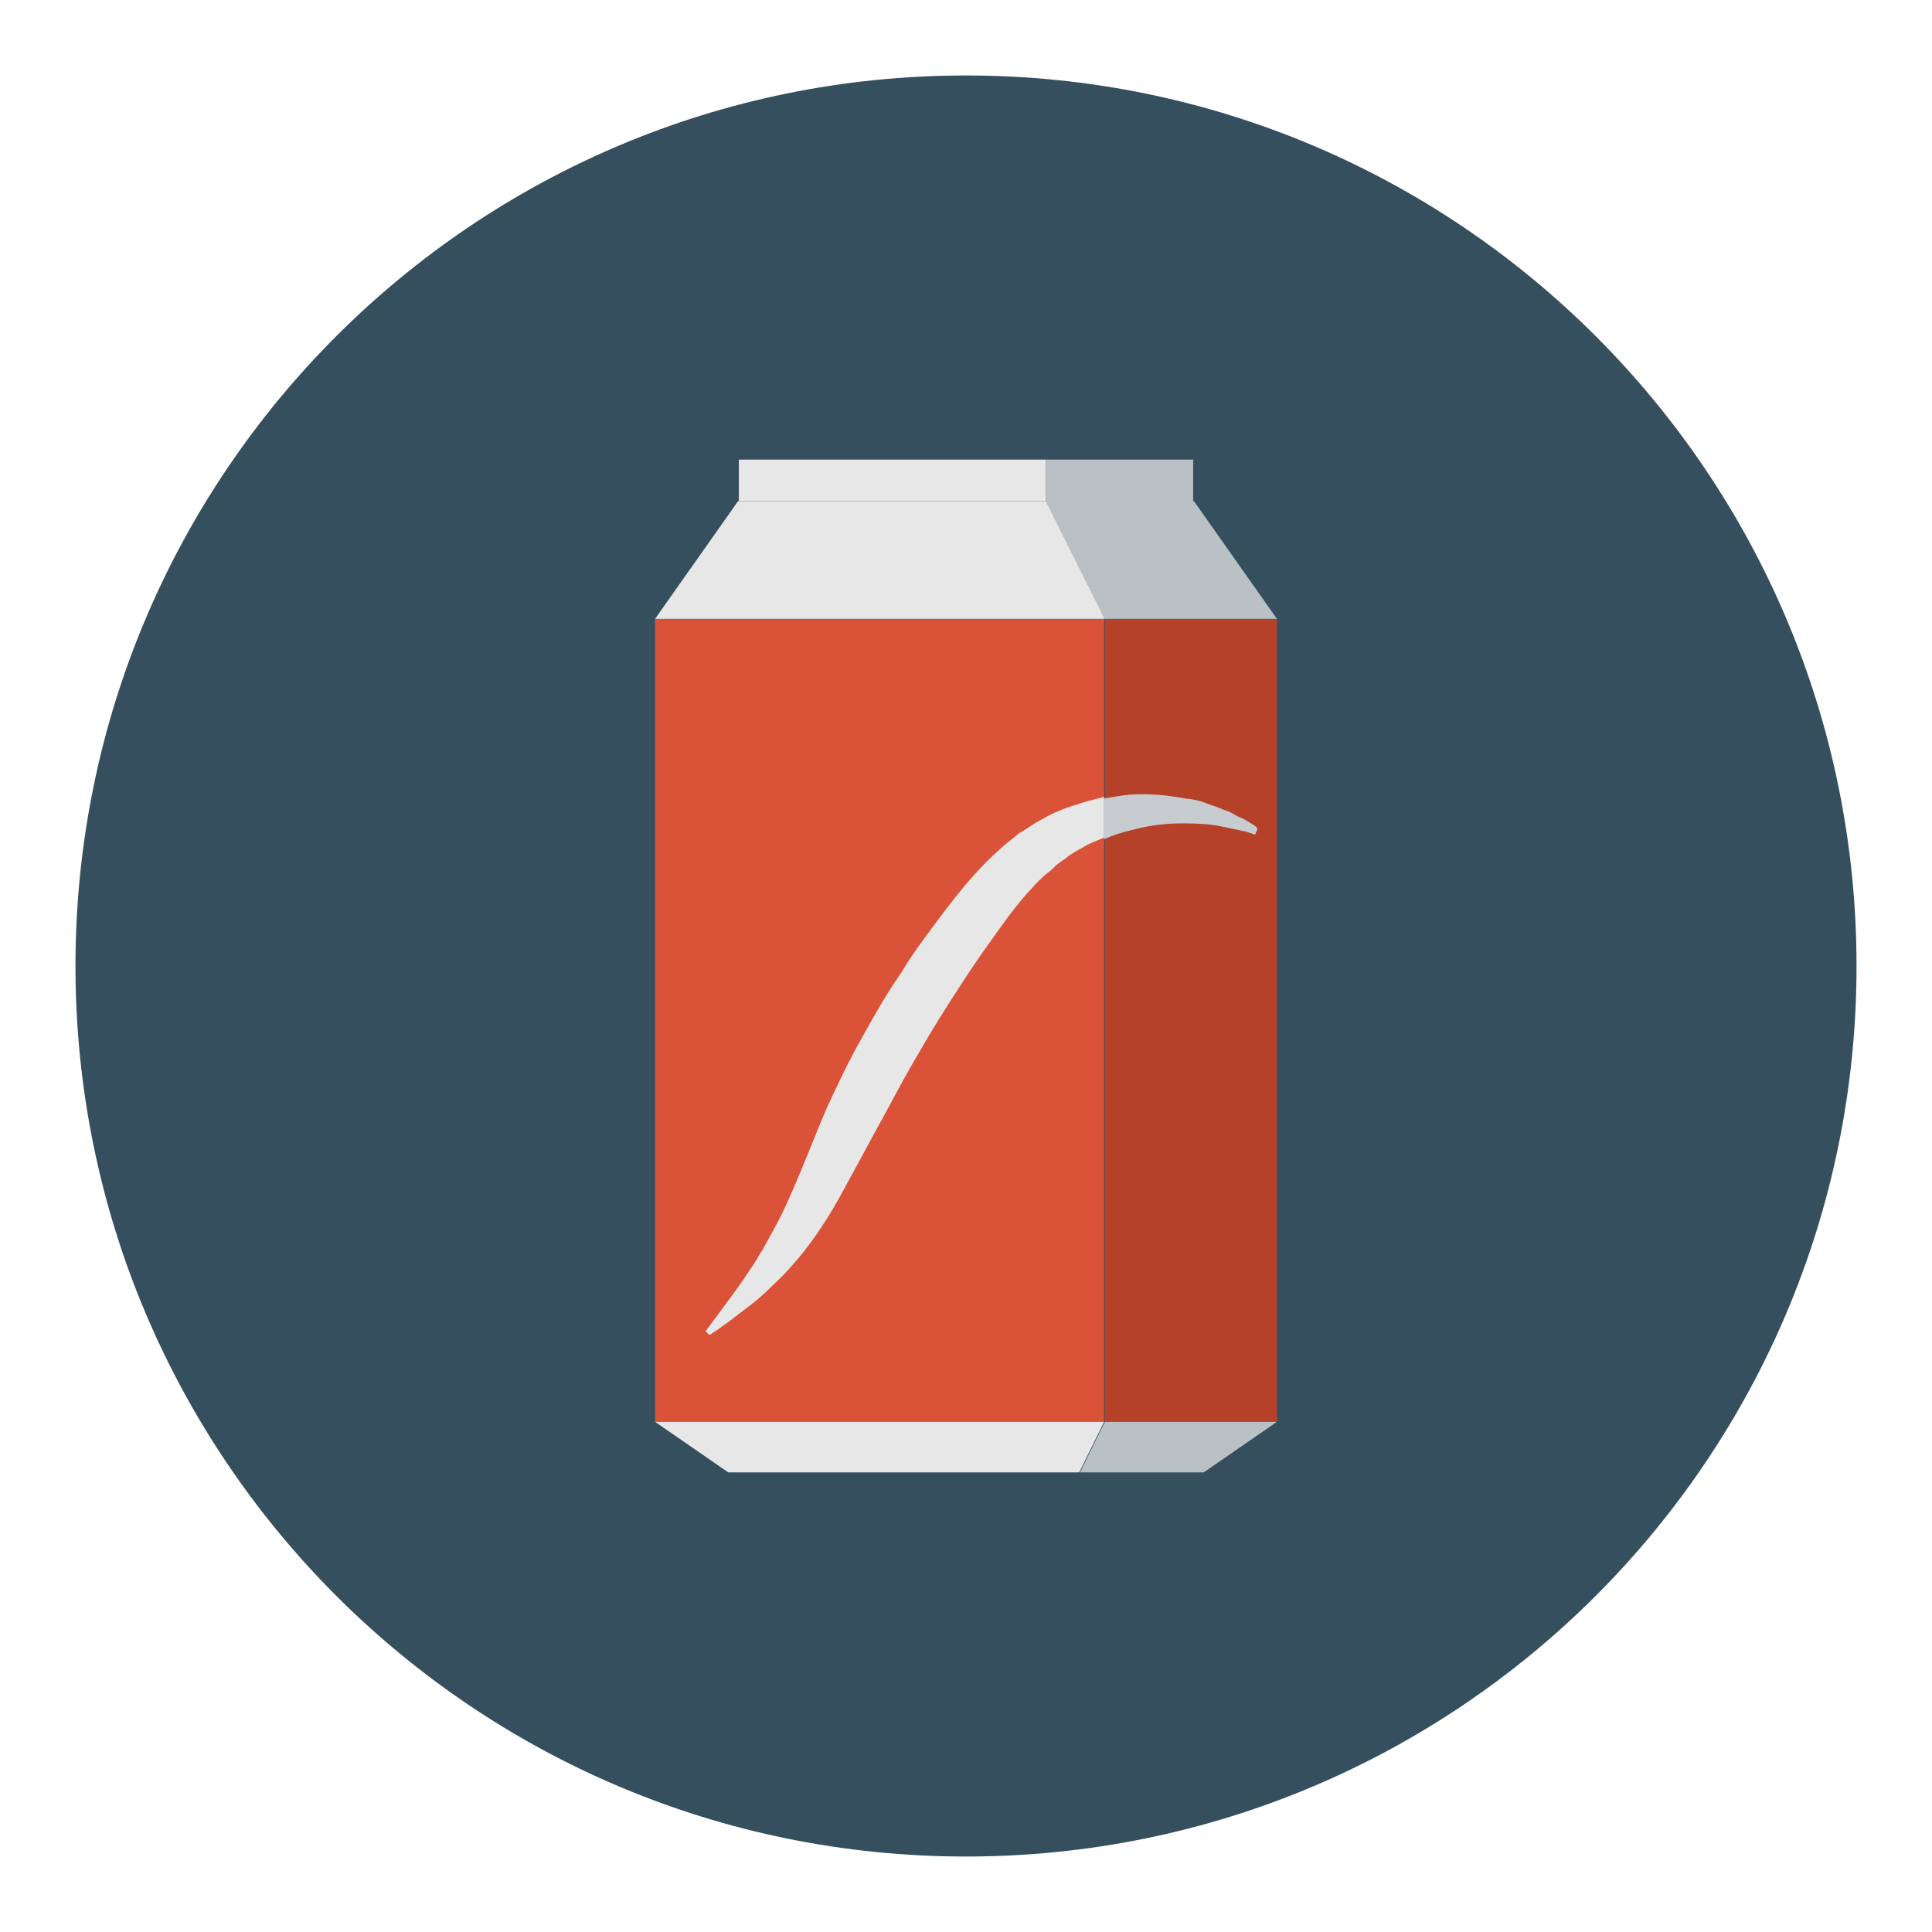
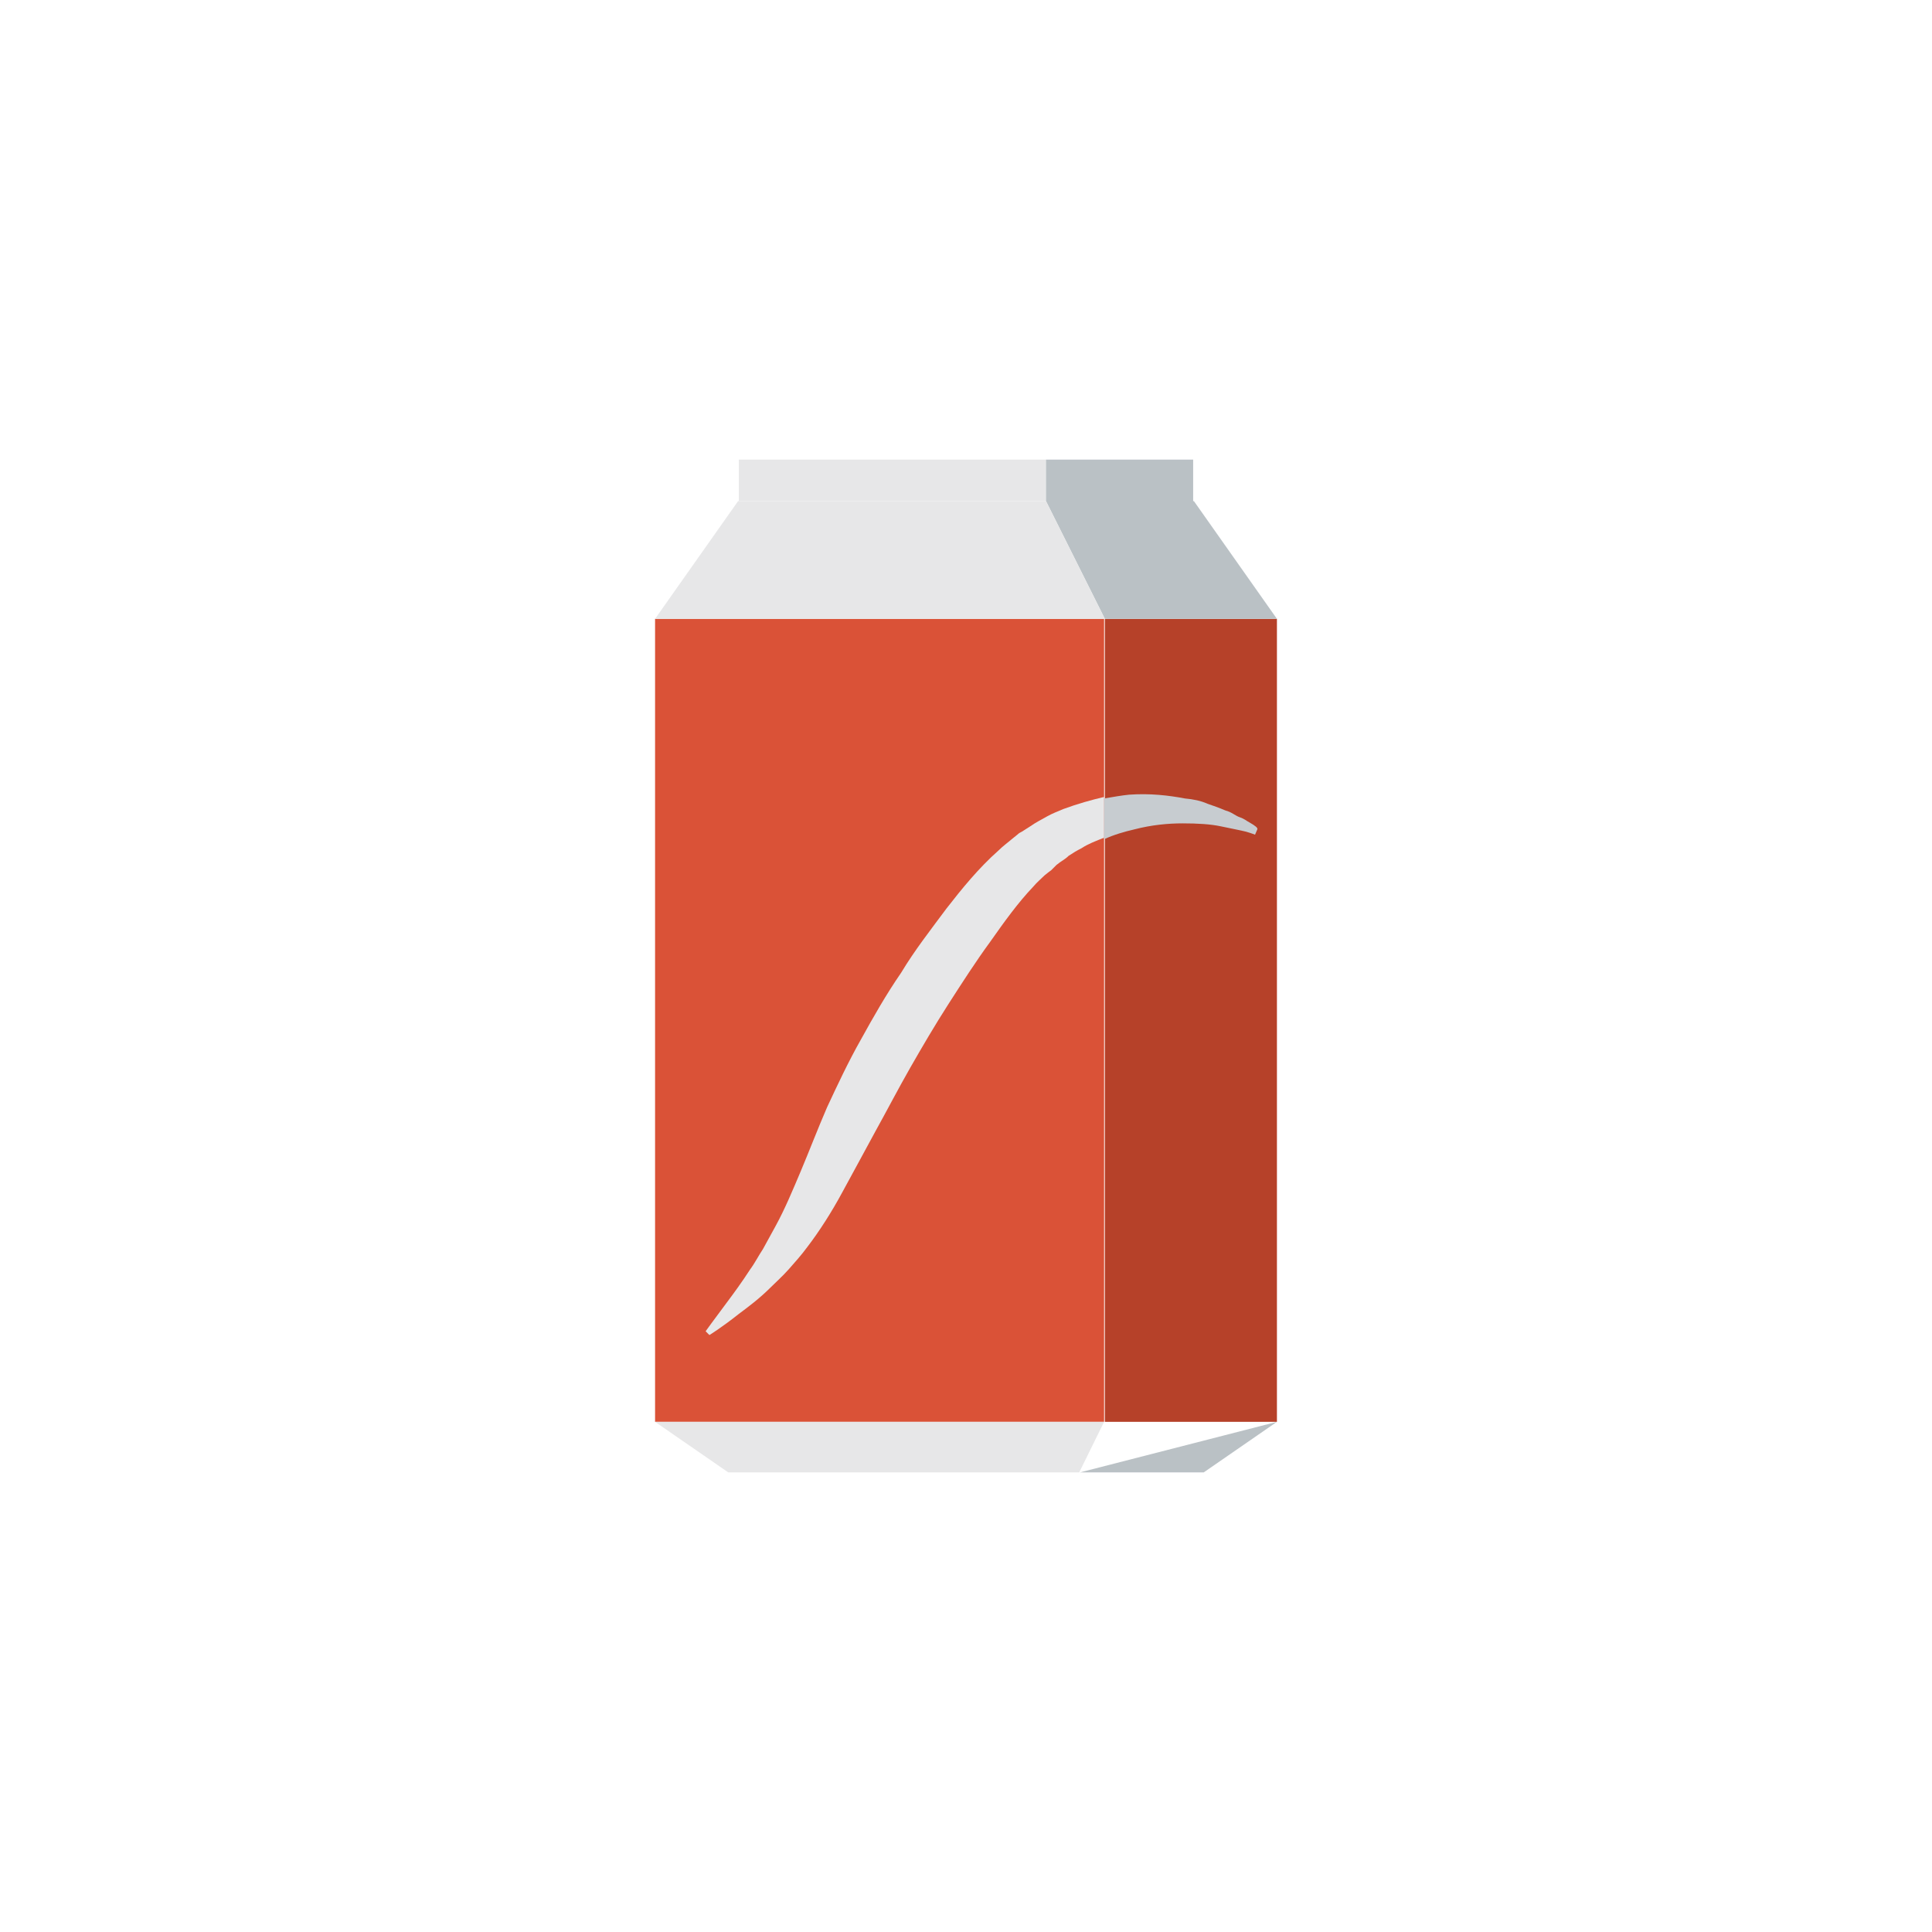
<svg xmlns="http://www.w3.org/2000/svg" version="1.1" x="0px" y="0px" viewBox="0 0 256 256" enable-background="new 0 0 256 256" xml:space="preserve">
  <g>
-     <path fill="#354f5e" d="M10,128c0,65.2,52.8,118,118,118c65.2,0,118-52.8,118-118l0,0c0-65.2-52.8-118-118-118 C62.8,10,10,62.8,10,128L10,128z" />
    <path fill="#da5237" d="M86.8,82h59.5v106.4H86.8V82z" />
    <path fill="#b64129" d="M146.4,82h22.8v106.4h-22.8V82z" />
    <path fill="#e7e7e8" d="M86.8,188.4l9.7,6.7h46.5l3.3-6.7H86.8z" />
-     <path fill="#bac1c5" d="M143.1,195.1h16.4l9.7-6.7h-22.8L143.1,195.1z" />
+     <path fill="#bac1c5" d="M143.1,195.1h16.4l9.7-6.7L143.1,195.1z" />
    <path fill="#e7e7e8" d="M97.9,60.9h40.7v5.5H97.9V60.9z" />
    <path fill="#bac1c5" d="M138.6,60.9h19.5v5.5h-19.5V60.9z M146.4,82h22.8l-11-15.6h-19.6L146.4,82z" />
    <path fill="#e7e7e8" d="M138.6,66.4H97.8L86.8,82h59.6L138.6,66.4z M140.9,107.2c-0.7,0.3-1.5,0.6-2.2,1c-0.7,0.4-1.5,0.8-2.2,1.3 l-1.1,0.7c-0.2,0.1-0.4,0.2-0.6,0.4l-0.5,0.4c-0.7,0.6-1.4,1.1-2,1.7c-2.6,2.3-4.8,5-6.9,7.7c-2,2.7-4.2,5.5-6,8.5 c-2,2.9-3.7,5.9-5.3,8.8c-1.7,3-3.1,6-4.5,9c-1.3,3-2.4,5.9-3.5,8.5c-1.1,2.6-2.1,5-3.3,7.2c-0.6,1.1-1.1,2-1.7,3.1 c-0.6,0.9-1.1,1.9-1.7,2.7c-1.1,1.7-2.2,3.2-3.1,4.4c-1.8,2.4-2.8,3.8-2.8,3.8l0.5,0.5c0,0,1.5-0.9,3.9-2.8c1.2-0.9,2.7-2,4.2-3.5 c0.7-0.7,1.6-1.5,2.4-2.4c0.7-0.8,1.7-1.9,2.5-3c1.6-2.1,3.2-4.6,4.6-7.2s2.9-5.3,4.4-8.1c1.5-2.7,3-5.6,4.6-8.4 c1.6-2.8,3.3-5.7,5.1-8.5c1.8-2.8,3.6-5.6,5.5-8.2c1.9-2.7,3.7-5.2,5.7-7.3c0.5-0.6,1-1,1.5-1.5l0.5-0.4c0.1-0.1,0.3-0.2,0.4-0.3 l0.7-0.7c0.6-0.5,1.1-0.7,1.6-1.2c0.6-0.4,1.1-0.7,1.7-1c0.9-0.6,2-1,3-1.4v-5.4C144.6,106,142.8,106.5,140.9,107.2L140.9,107.2z" />
    <path fill="#c7ccd0" d="M165.6,109c-0.4-0.2-0.7-0.5-1.3-0.7s-1.1-0.7-1.9-0.9c-0.7-0.3-1.5-0.6-2.4-0.9c-0.9-0.4-1.9-0.6-3-0.7 c-2.1-0.4-4.6-0.7-7.4-0.5c-1,0.1-2.1,0.3-3.3,0.5v5.4c1.3-0.6,2.7-1,4-1.3c2.3-0.6,4.5-0.8,6.4-0.8c2,0,3.7,0.1,5.1,0.4 c1.4,0.3,2.5,0.5,3.3,0.7c0.7,0.2,1.2,0.4,1.2,0.4l0.3-0.7C166.7,109.7,166.3,109.4,165.6,109z" />
  </g>
</svg>